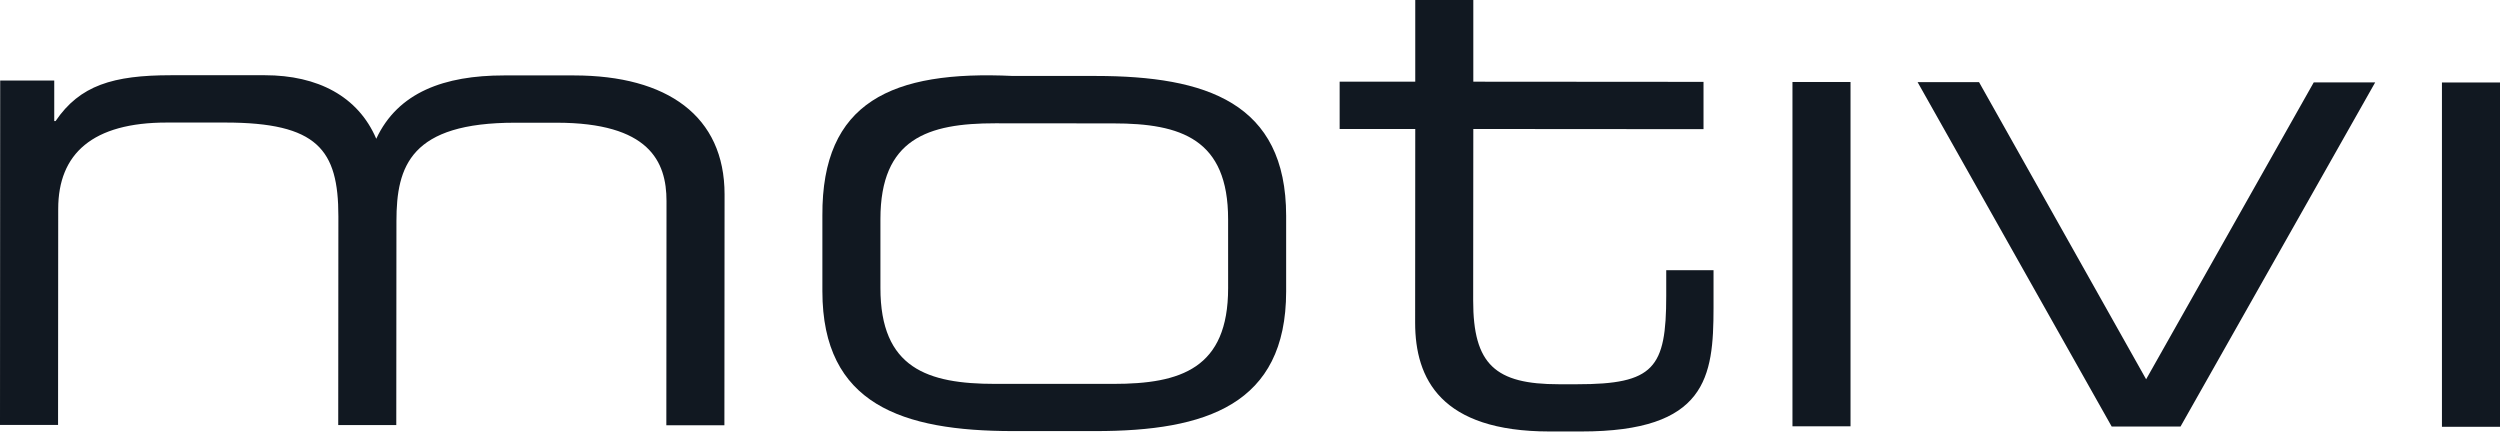
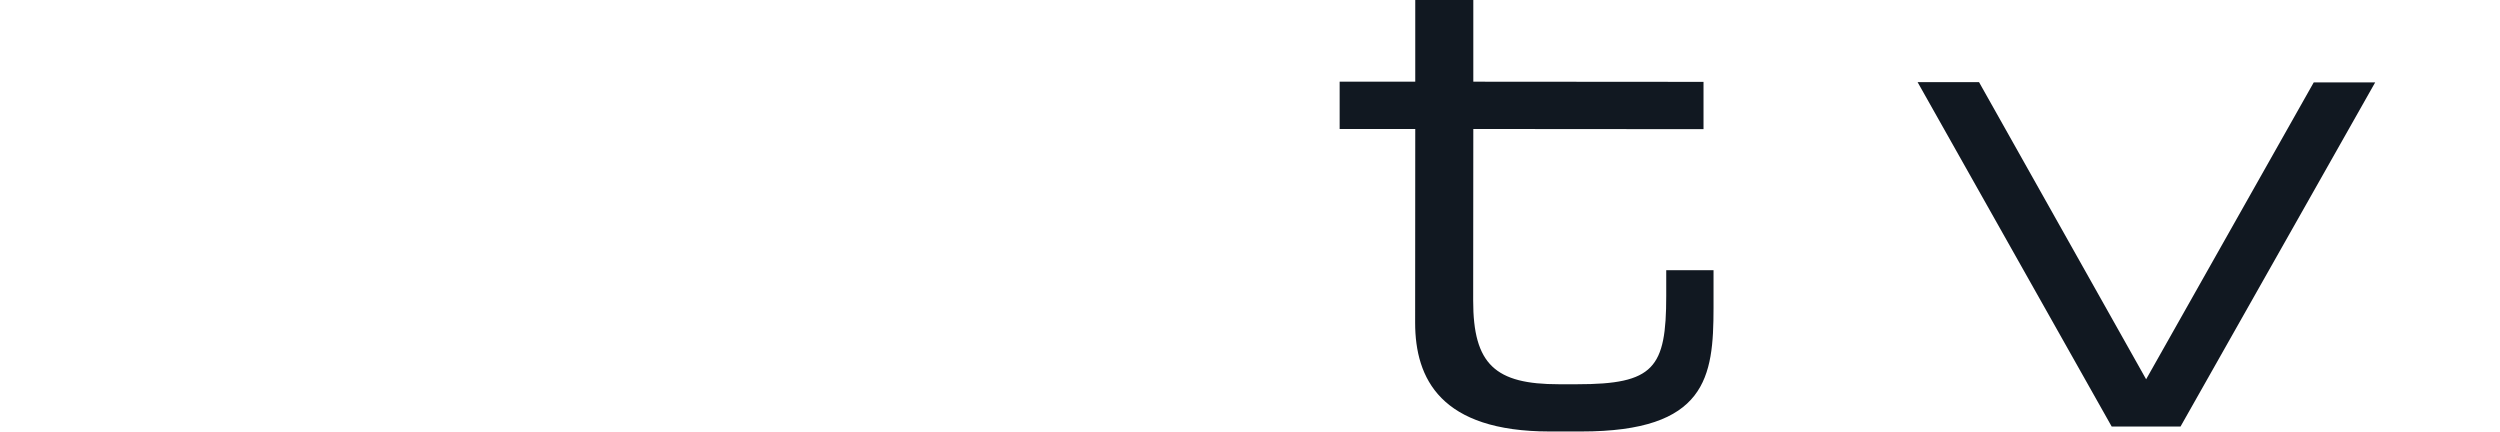
<svg xmlns="http://www.w3.org/2000/svg" width="148" height="25.545" viewBox="0 0 148 25.545">
  <g id="Raggruppa_1713" data-name="Raggruppa 1713" transform="translate(-900 -54.121)">
-     <path id="Tracciato_313" data-name="Tracciato 313" d="M454.058,208.964l3.437,0,.009-12.789c0-3.277,2.043-5.114,6.439-5.111l3.437,0c5.475,0,6.712,1.6,6.71,5.56l-.009,12.349,3.437,0,.009-12.069c0-3.277.843-5.835,7.039-5.83l2.438,0c5.475,0,6.513,2.283,6.511,4.641l-.01,13.269,3.437,0,.01-13.668c0-4.636-3.392-7.037-8.906-7.041l-4.157,0c-3.517,0-6.275.994-7.557,3.75-1.077-2.519-3.474-3.759-6.592-3.762l-5.555,0c-3.437,0-5.4.6-6.836,2.712h-.08l0-2.4-3.2,0" transform="translate(445.942 -129.688)" fill="#111821" />
-     <path id="Tracciato_314" data-name="Tracciato 314" d="M530.445,200.866c0,4.755-2.8,5.672-6.8,5.669l-6.994,0c-4,0-6.793-.925-6.79-5.68l0-4.077c0-4.755,2.8-5.673,6.8-5.67l6.994.006c4,0,6.793.924,6.789,5.68Zm-24.02.181c0,6.714,4.75,8.276,11.264,8.282l4.915,0c6.514,0,11.272-1.551,11.276-8.265l0-4.476c0-6.714-4.75-8.277-11.264-8.282l-4.915,0c-7.158-.34-11.315,1.527-11.276,8.265Z" transform="translate(442.26 -129.688)" fill="#111821" />
    <path id="Tracciato_315" data-name="Tracciato 315" d="M543.832,202.575c0,3.317,1.514,6.435,7.948,6.44l1.878,0c7.435.006,7.836-3.232,7.839-7.307l0-2.239-2.8,0,0,1.518c0,4.277-.723,5.235-5.279,5.232h-1.079c-3.757,0-5.074-1.163-5.071-4.96l.008-10.151,13.628.01,0-2.8-13.628-.01,0-4.835-3.437,0,0,4.835-4.476,0,0,2.8,4.476,0Z" transform="translate(439.944 -129.351)" fill="#111821" />
-     <rect id="Rettangolo_149" data-name="Rettangolo 149" width="3.437" height="20.383" transform="translate(1006.114 58.975)" fill="#111821" />
    <path id="Tracciato_316" data-name="Tracciato 316" d="M587.653,209.088l4.077,0,11.524-20.373-3.637,0-9.924,17.577L579.8,188.7l-3.637,0Z" transform="translate(437.358 -129.718)" fill="#111821" />
-     <rect id="Rettangolo_150" data-name="Rettangolo 150" width="3.438" height="20.383" transform="translate(1044.563 59.004)" fill="#111821" />
  </g>
</svg>